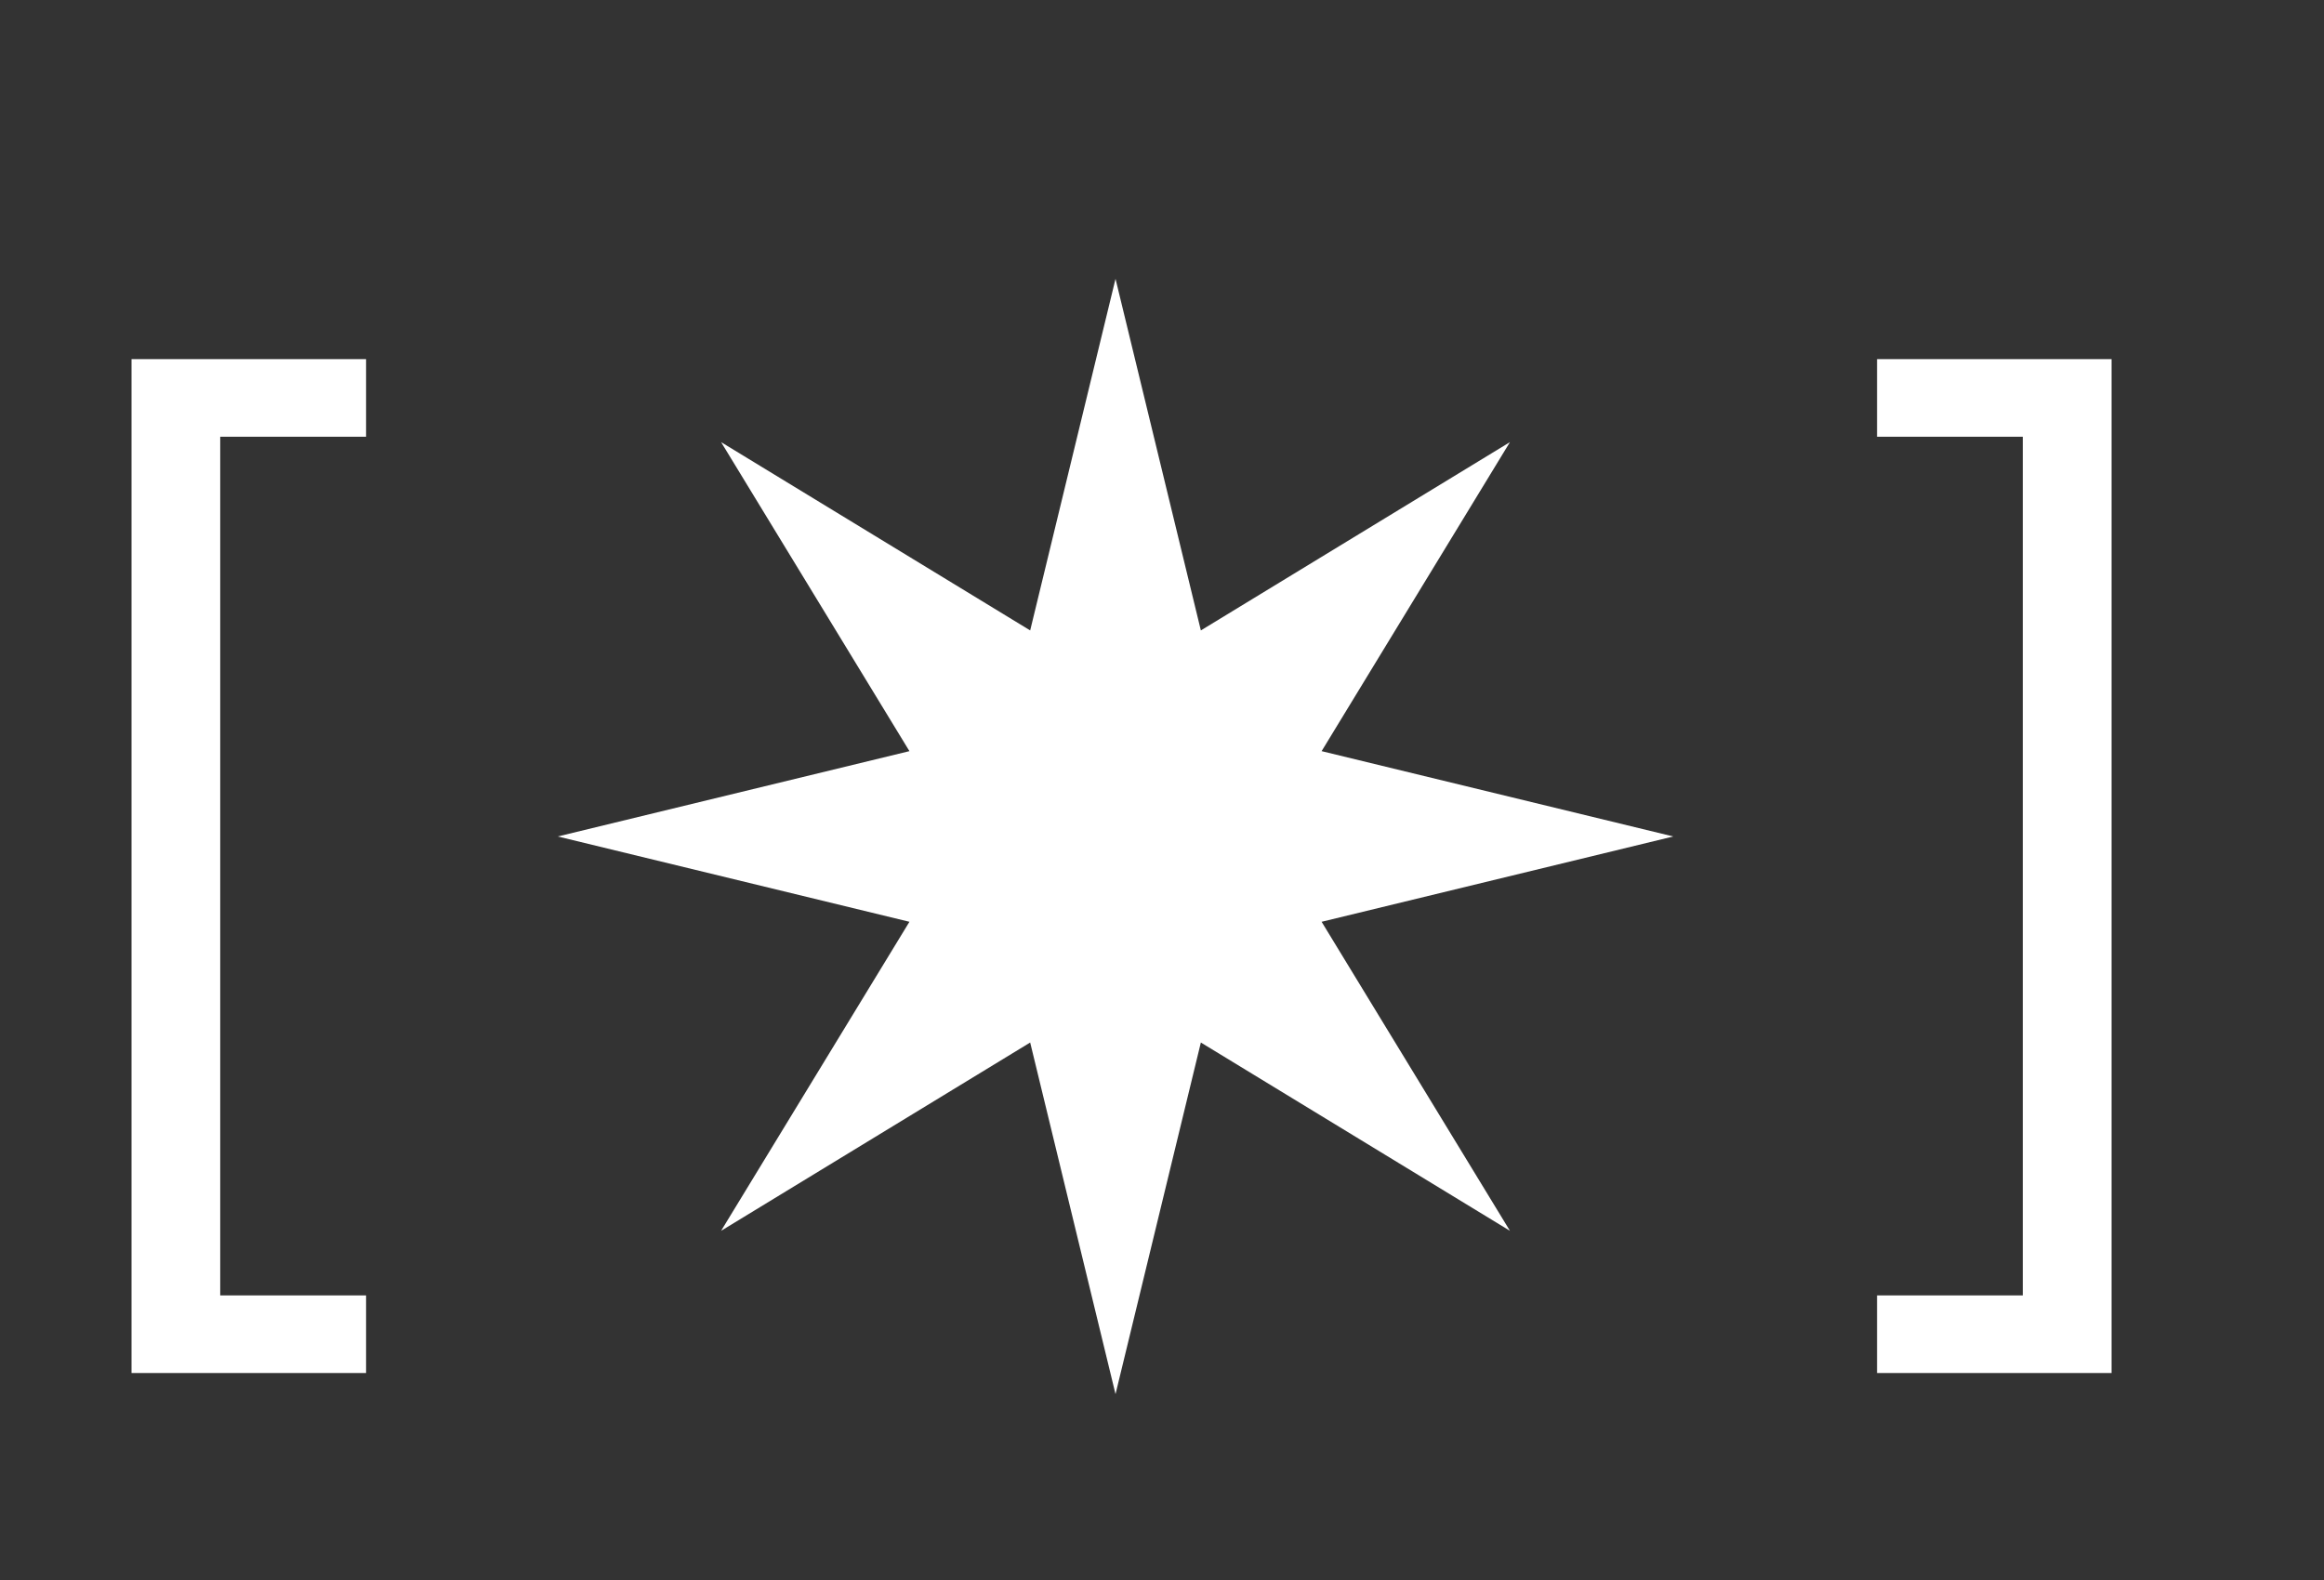
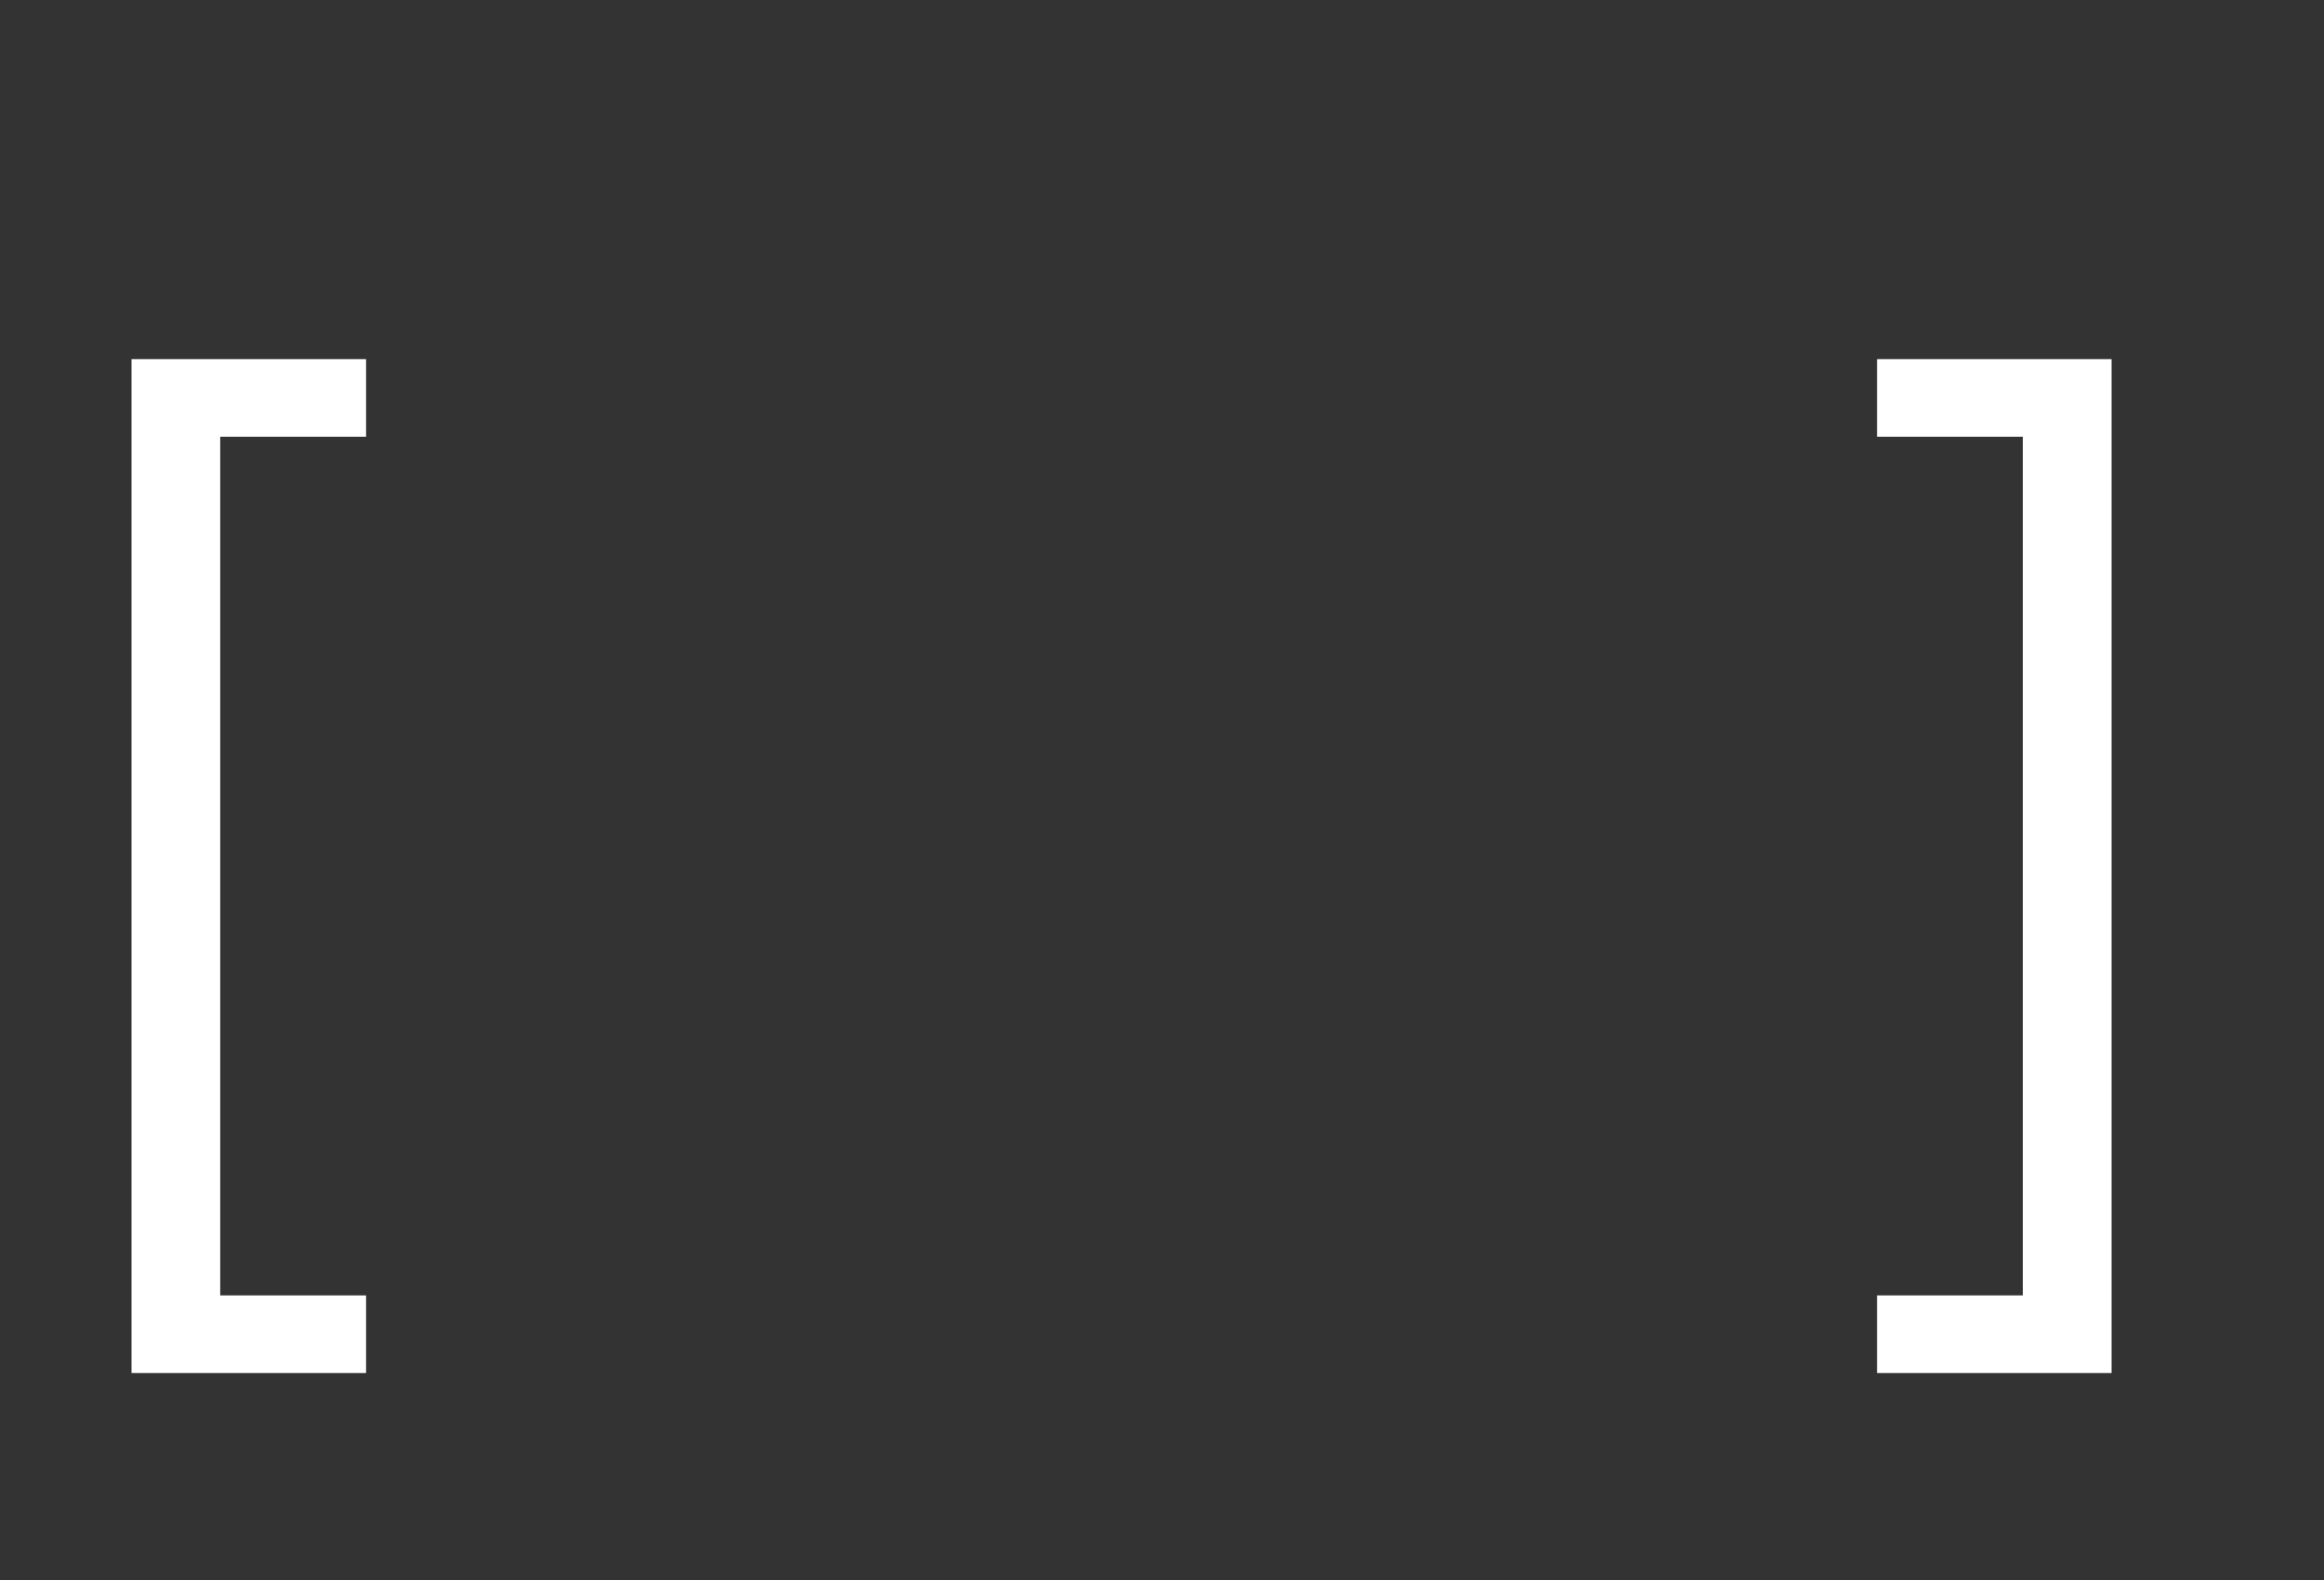
<svg xmlns="http://www.w3.org/2000/svg" width="25" height="17" viewBox="0 0 25 17" fill="none">
  <rect x="0" y="0" width="25" height="17" fill="#333333" stroke="none" />
  <path d="M1.415 14.773V3.864H3.938V4.699H2.369V13.938H3.938V14.773H1.415ZM22.715 3.864V14.773H20.192V13.938H21.76V4.699H20.192V3.864H22.715Z" fill="white" />
-   <path d="M12 3L12.918 6.783L16.243 4.757L14.217 8.082L18 9L14.217 9.918L16.243 13.243L12.918 11.217L12 15L11.082 11.217L7.757 13.243L9.783 9.918L6 9L9.783 8.082L7.757 4.757L11.082 6.783L12 3Z" fill="white" />
</svg>